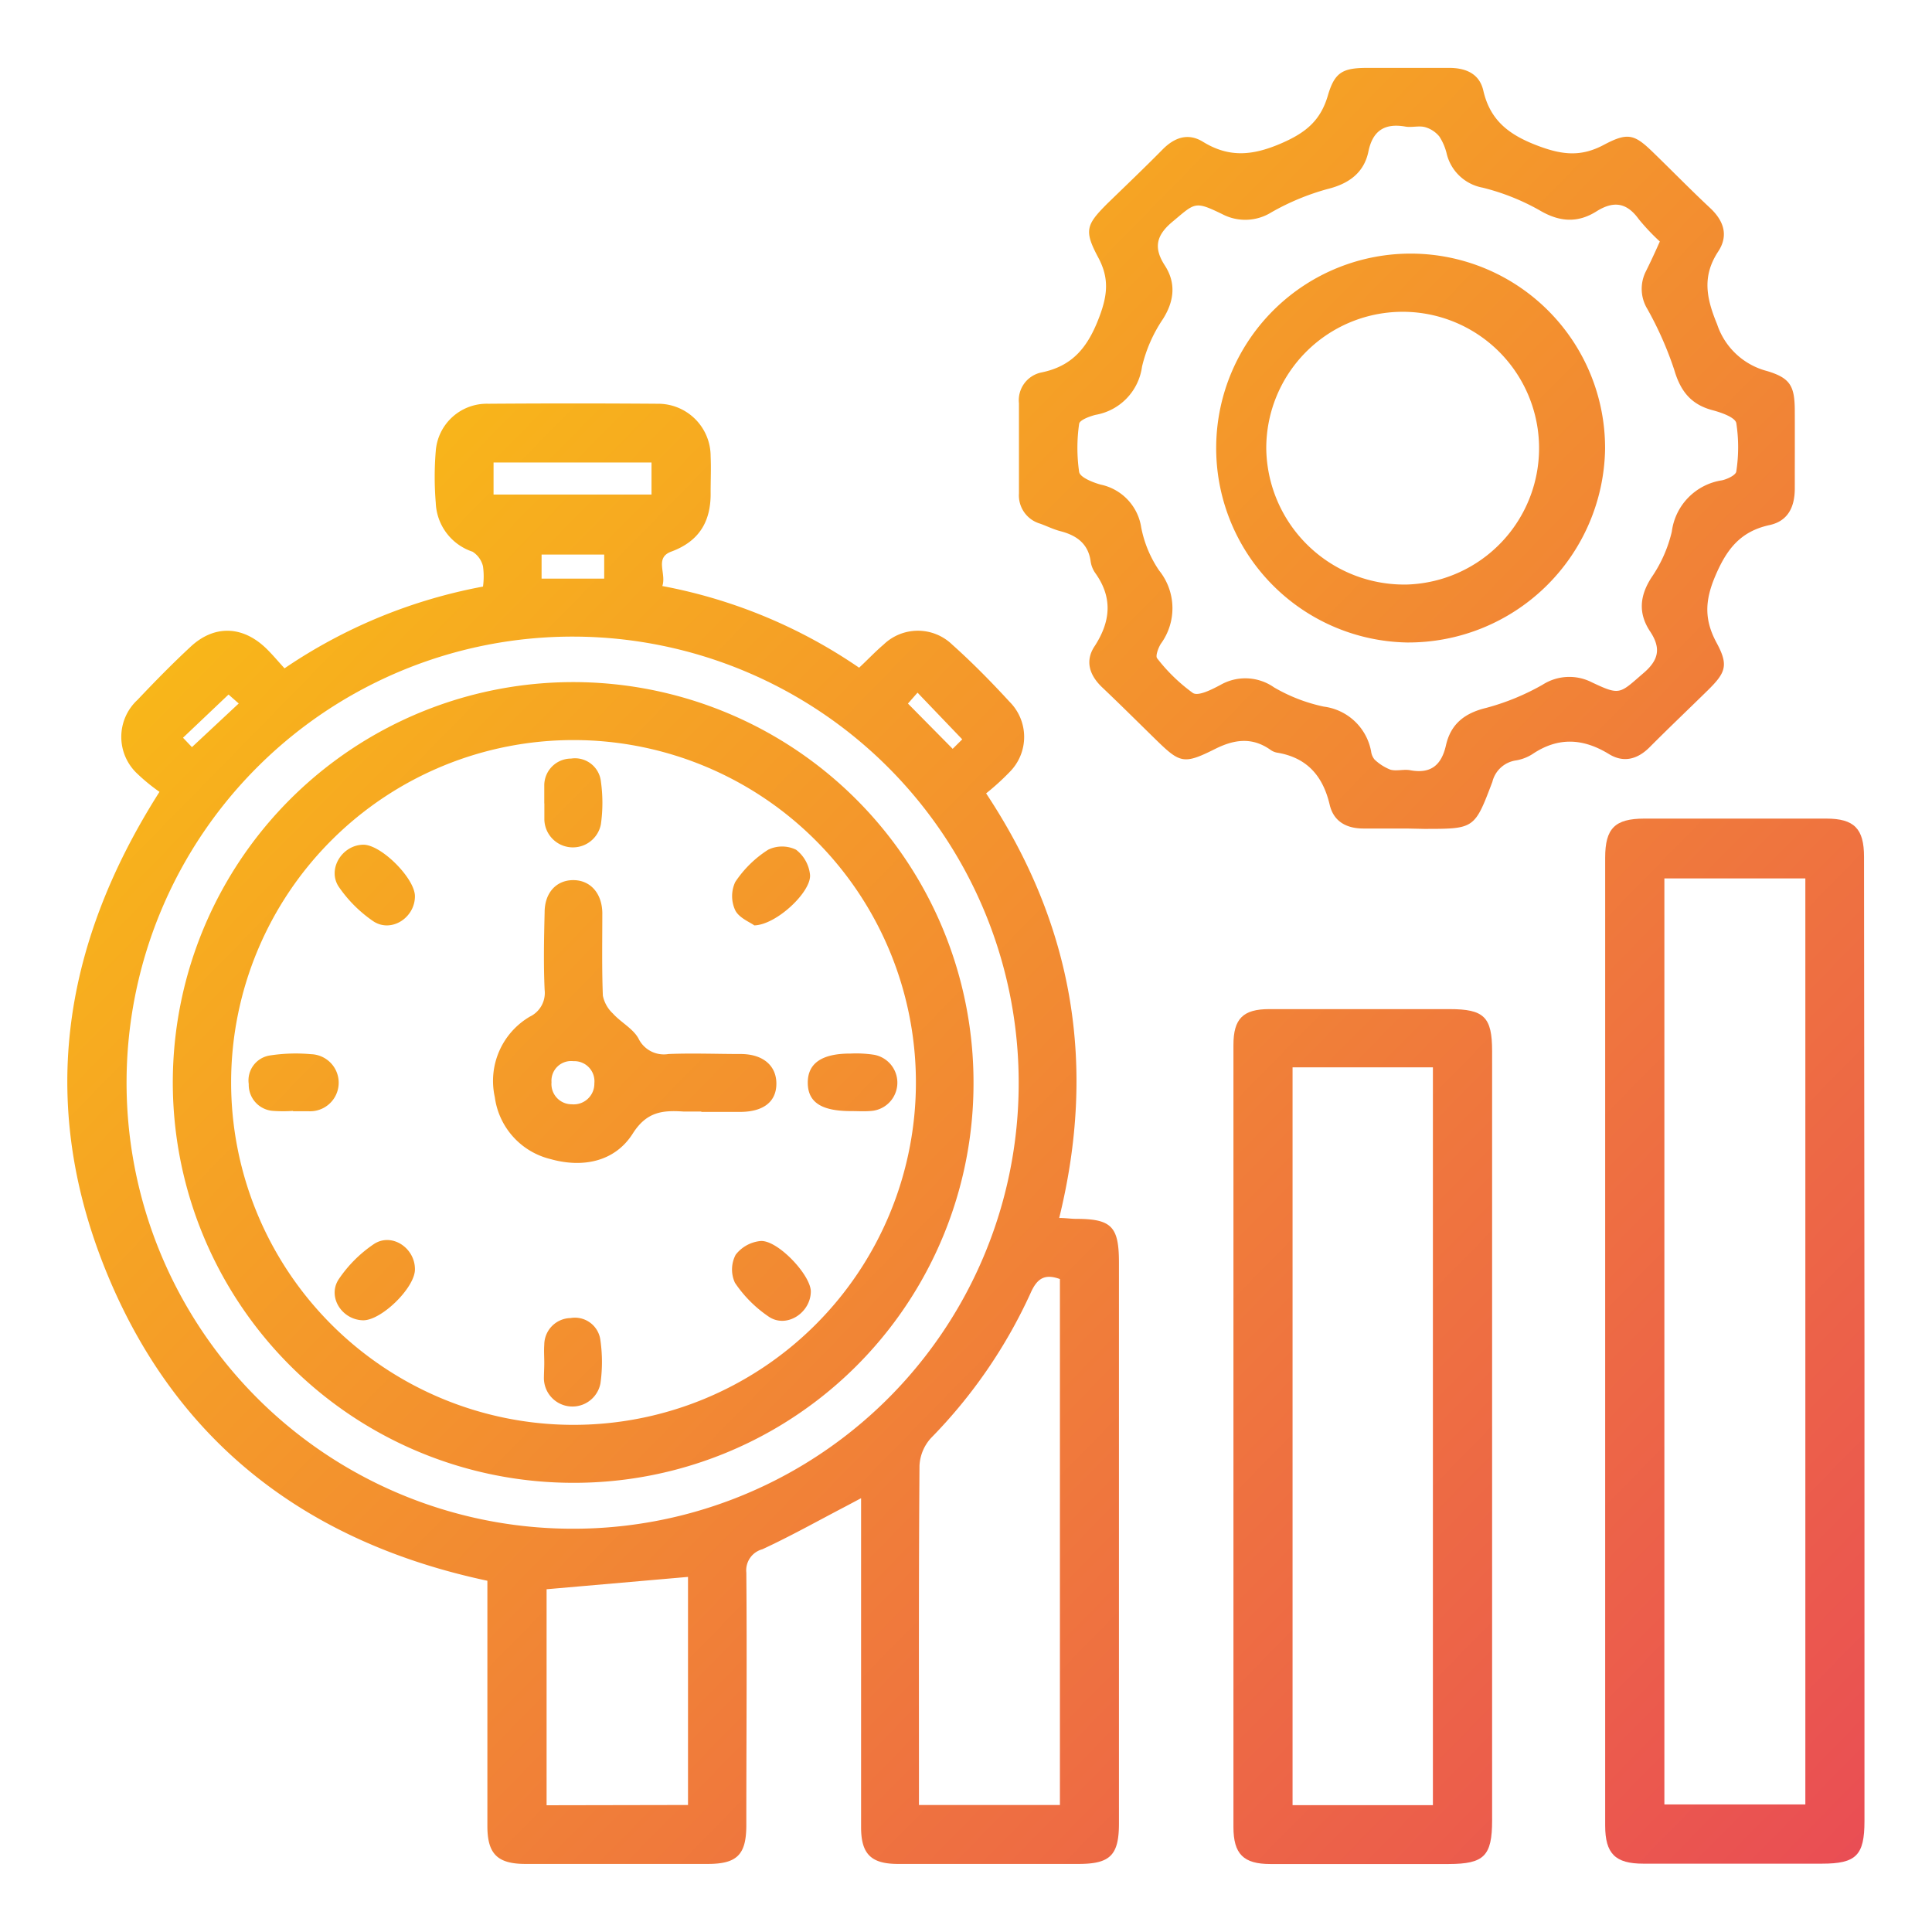
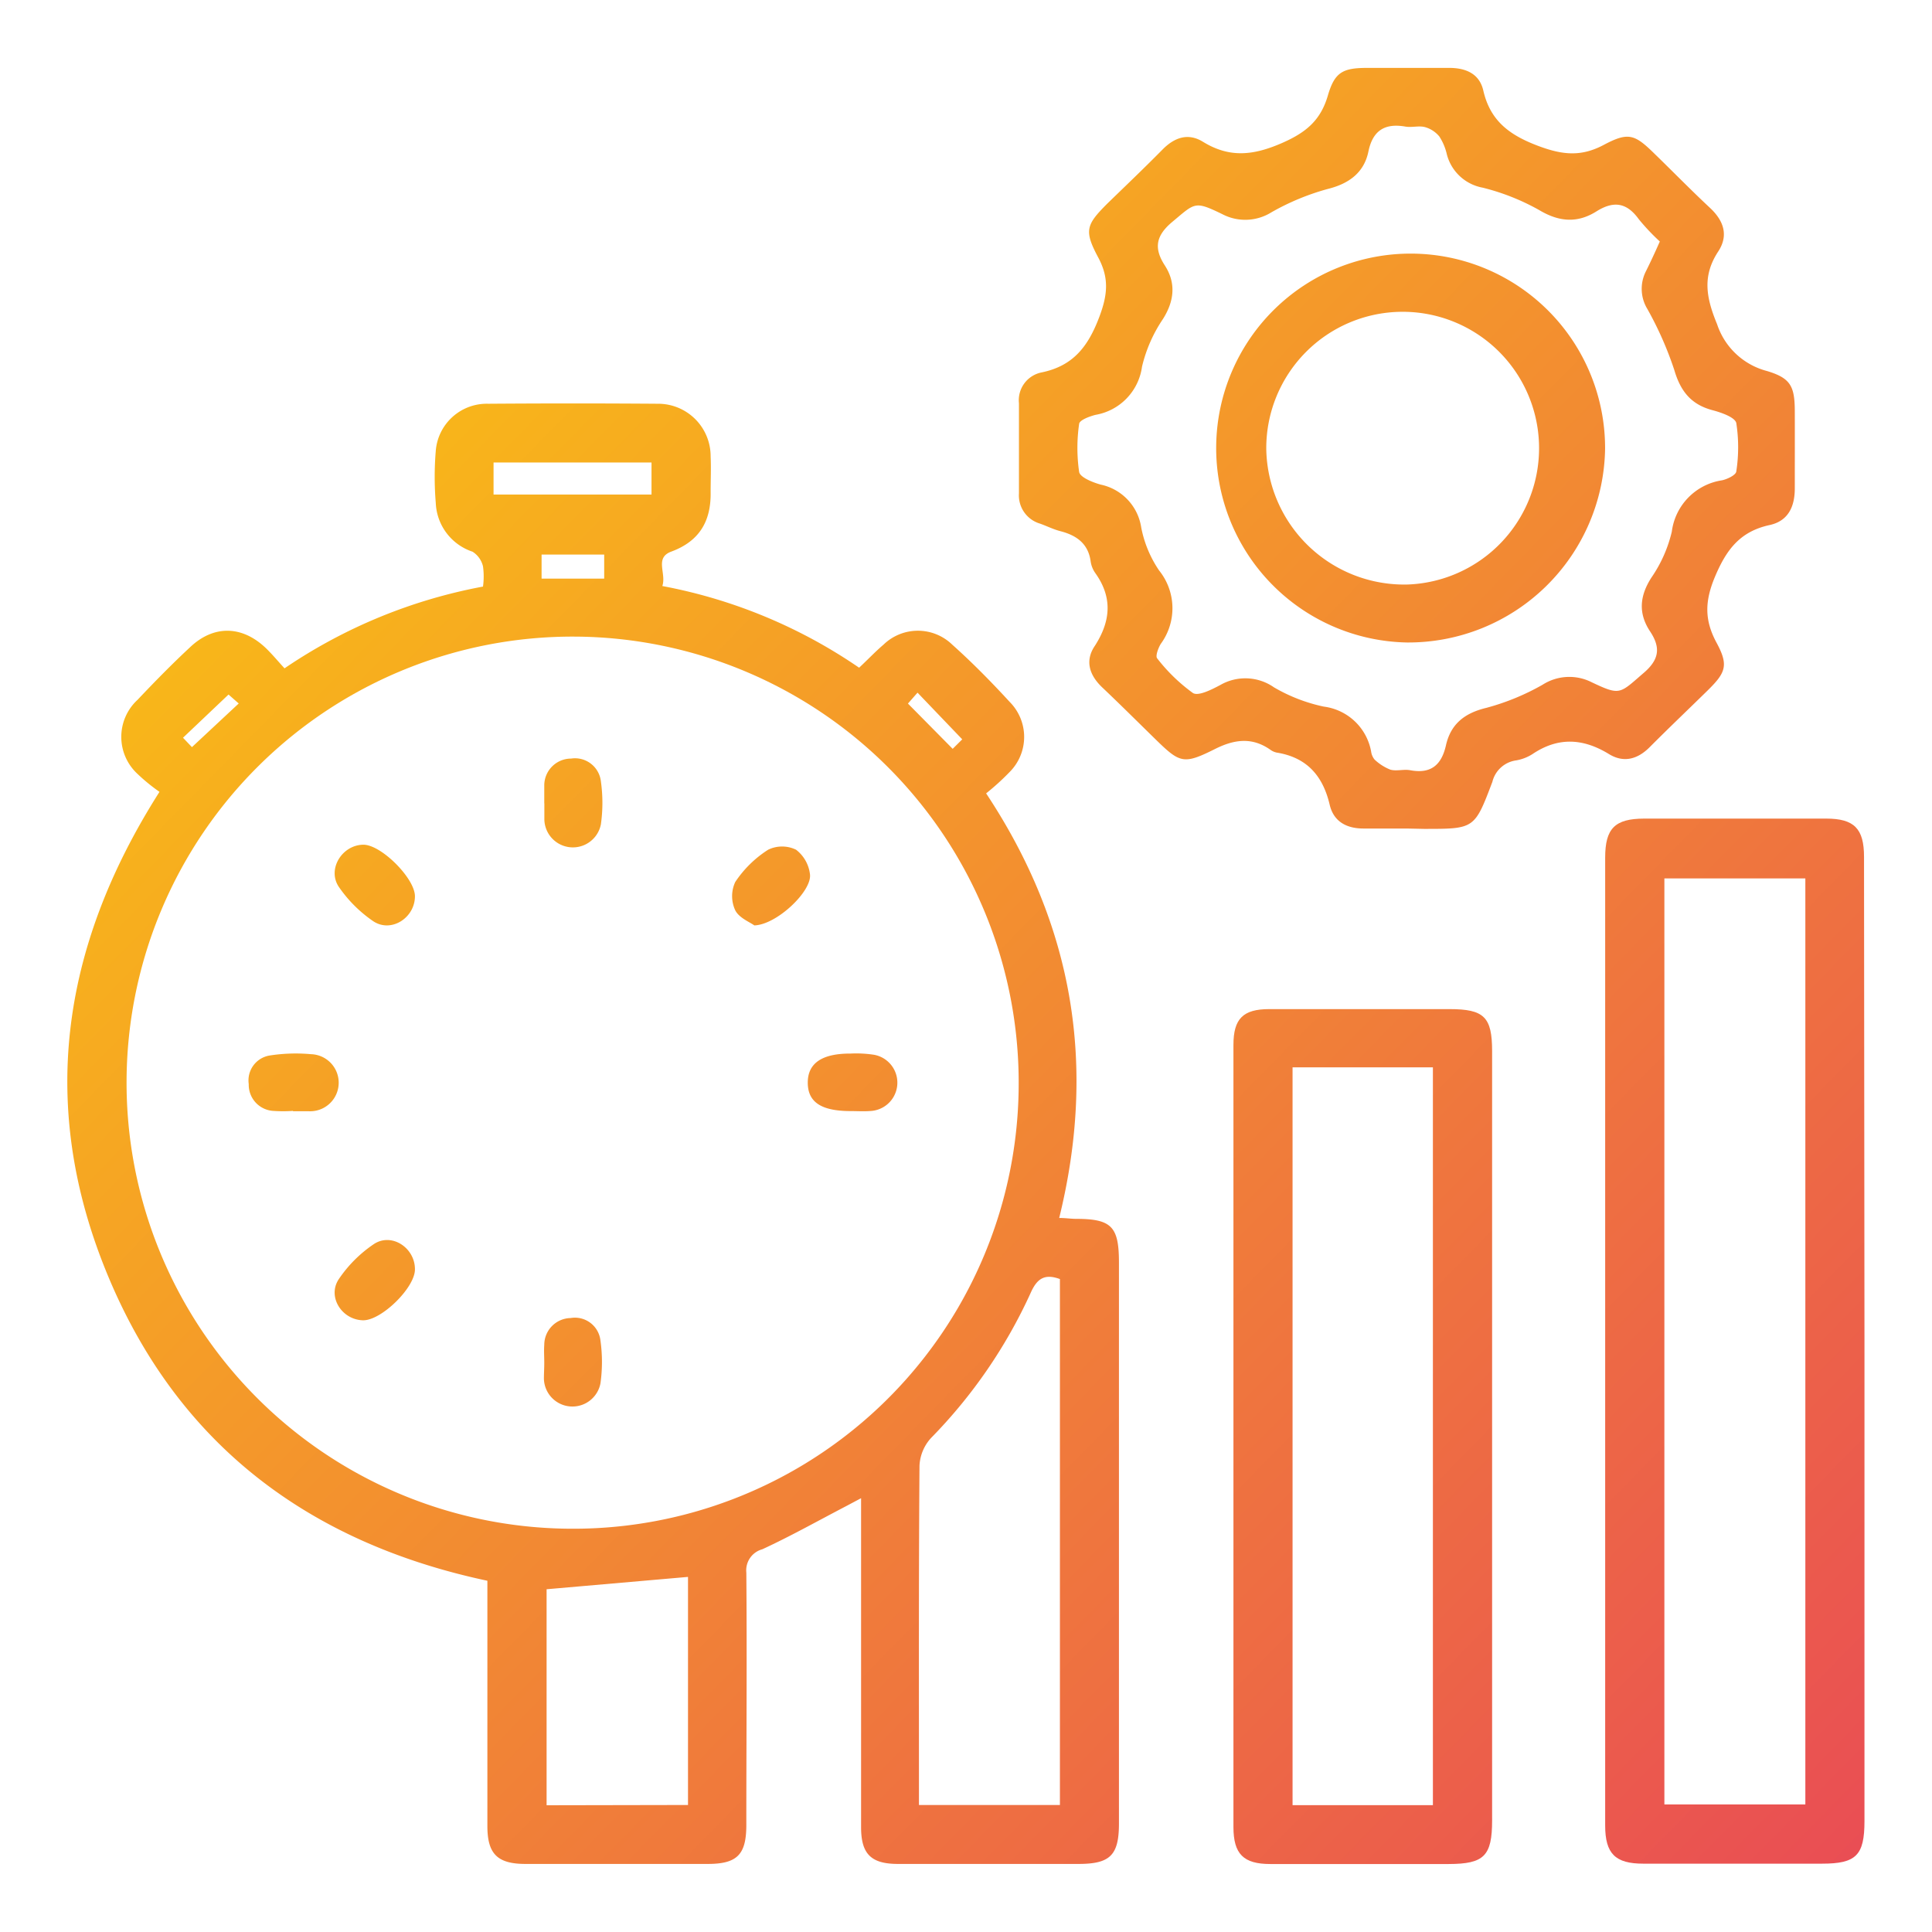
<svg xmlns="http://www.w3.org/2000/svg" xmlns:xlink="http://www.w3.org/1999/xlink" id="Layer_1" data-name="Layer 1" viewBox="0 0 216 216">
  <defs>
    <style>.cls-1{fill:url(#linear-gradient);}.cls-2{fill:url(#linear-gradient-2);}.cls-3{fill:url(#linear-gradient-3);}.cls-4{fill:url(#linear-gradient-4);}.cls-5{fill:url(#linear-gradient-5);}.cls-6{fill:url(#linear-gradient-6);}.cls-7{fill:url(#linear-gradient-7);}.cls-8{fill:url(#linear-gradient-8);}.cls-9{fill:url(#linear-gradient-9);}.cls-10{fill:url(#linear-gradient-10);}.cls-11{fill:url(#linear-gradient-11);}.cls-12{fill:url(#linear-gradient-12);}.cls-13{fill:url(#linear-gradient-13);}.cls-14{fill:url(#linear-gradient-14);}.cls-15{fill:url(#linear-gradient-15);}</style>
    <linearGradient id="linear-gradient" x1="-2.05" y1="58.38" x2="238.47" y2="294.04" gradientUnits="userSpaceOnUse">
      <stop offset="0" stop-color="#fac213" />
      <stop offset="1" stop-color="#e42869" />
    </linearGradient>
    <linearGradient id="linear-gradient-2" x1="80.13" y1="-25.49" x2="320.65" y2="210.17" xlink:href="#linear-gradient" />
    <linearGradient id="linear-gradient-3" x1="48.18" y1="7.11" x2="288.7" y2="242.77" xlink:href="#linear-gradient" />
    <linearGradient id="linear-gradient-4" x1="22.49" y1="33.33" x2="263.01" y2="269" xlink:href="#linear-gradient" />
    <linearGradient id="linear-gradient-5" x1="-1.02" y1="57.32" x2="239.51" y2="292.99" xlink:href="#linear-gradient" />
    <linearGradient id="linear-gradient-6" x1="80.13" y1="-25.49" x2="320.65" y2="210.17" xlink:href="#linear-gradient" />
    <linearGradient id="linear-gradient-7" x1="1.83" y1="54.42" x2="242.35" y2="290.08" xlink:href="#linear-gradient" />
    <linearGradient id="linear-gradient-8" x1="20.86" y1="34.99" x2="261.38" y2="270.66" xlink:href="#linear-gradient" />
    <linearGradient id="linear-gradient-9" x1="-22.89" y1="79.65" x2="217.63" y2="315.31" xlink:href="#linear-gradient" />
    <linearGradient id="linear-gradient-10" x1="14.64" y1="41.35" x2="255.16" y2="277.01" xlink:href="#linear-gradient" />
    <linearGradient id="linear-gradient-11" x1="-16.33" y1="72.96" x2="224.19" y2="308.62" xlink:href="#linear-gradient" />
    <linearGradient id="linear-gradient-12" x1="14.32" y1="41.67" x2="254.84" y2="277.33" xlink:href="#linear-gradient" />
    <linearGradient id="linear-gradient-13" x1="-16.63" y1="73.26" x2="223.89" y2="308.92" xlink:href="#linear-gradient" />
    <linearGradient id="linear-gradient-14" x1="-0.76" y1="57.07" x2="239.76" y2="292.73" xlink:href="#linear-gradient" />
    <linearGradient id="linear-gradient-15" x1="-1.2" y1="57.51" x2="239.32" y2="293.17" xlink:href="#linear-gradient" />
  </defs>
  <path class="cls-1" d="M110.25,88.7c9.83,14.84,12.34,30.53,8.17,47.47.72,0,1.31.1,1.89.1,4,0,4.79.89,4.79,4.91v62.69c0,3.57-1,4.52-4.54,4.52q-10.08,0-20.15,0c-3,0-4.14-1.08-4.14-4.11q0-17.13,0-34.27V167.5l-1.75.93c-3.09,1.61-6.13,3.32-9.29,4.78a2.44,2.44,0,0,0-1.79,2.61c.08,9.4,0,18.81,0,28.21,0,3.3-1,4.36-4.32,4.36q-10.19,0-20.36,0c-3.14,0-4.27-1.11-4.27-4.23q0-12.6,0-25.2v-2.23c-19.92-4.24-34.52-15.19-42.38-34S6.72,106,17.83,88.53a20.93,20.93,0,0,1-2.45-2,5.63,5.63,0,0,1,0-8.29c1.89-2,3.85-4,5.84-5.85,2.62-2.51,5.78-2.48,8.43,0,.73.69,1.37,1.47,2.16,2.33A58.44,58.44,0,0,1,54,65.58a8.39,8.39,0,0,0,0-2.26,2.67,2.67,0,0,0-1.17-1.64,6,6,0,0,1-4.11-5.45,35.46,35.46,0,0,1,0-5.83,5.72,5.72,0,0,1,5.86-5.26q9.48-.07,18.95,0A5.87,5.87,0,0,1,79.45,51c.06,1.34,0,2.69,0,4,.06,3.24-1.23,5.5-4.4,6.67-1.9.7-.52,2.43-1,3.85a57.59,57.59,0,0,1,22,9.13c1-.93,1.81-1.8,2.73-2.58a5.52,5.52,0,0,1,7.68,0c2.24,2,4.38,4.18,6.42,6.4a5.55,5.55,0,0,1,0,7.84A27.27,27.27,0,0,1,110.25,88.7Zm3.64,32.52a49.87,49.87,0,1,0-50.43,49.69A49.79,49.79,0,0,0,113.89,121.22ZM102.74,201.8H118.5V143c-1.77-.65-2.59,0-3.29,1.59a56.72,56.72,0,0,1-11.12,16.18,4.93,4.93,0,0,0-1.29,3.1c-.09,11.95-.06,23.9-.06,35.86Zm-25.82,0V176.3l-15.81,1.38v24.15ZM55.18,55.29H72.84V51.71H55.18Zm5.37,9.4h7V62h-7ZM21.46,83.53l5.23-4.88-1.14-1-5.09,4.83Zm86.12-.87-5-5.22-1.07,1.22,5,5.06Z" />
  <path class="cls-2" d="M157.27,92.63h-4.83c-1.9,0-3.34-.78-3.78-2.66-.76-3.24-2.56-5.29-5.92-5.83a1.85,1.85,0,0,1-.73-.33c-2-1.39-3.95-1.18-6.15-.08-3.6,1.8-3.94,1.6-6.83-1.23-1.92-1.88-3.82-3.77-5.77-5.62-1.46-1.37-2-3-.85-4.68,1.76-2.74,2-5.38.06-8.11a3,3,0,0,1-.53-1.3c-.26-2-1.57-2.94-3.41-3.41-.77-.2-1.5-.57-2.26-.84a3.29,3.29,0,0,1-2.35-3.38c0-3.35,0-6.71,0-10.07a3.17,3.17,0,0,1,2.52-3.45c3.52-.72,5.2-2.87,6.45-6.17.94-2.48,1.14-4.36-.11-6.69-1.6-3-1.35-3.64,1-6,2.06-2,4.16-4,6.19-6.06,1.34-1.36,2.86-1.89,4.52-.87,2.94,1.81,5.58,1.55,8.77.17,2.72-1.18,4.38-2.53,5.2-5.35.77-2.64,1.69-3.08,4.47-3.08,3,0,6,0,9.07,0,1.91,0,3.41.66,3.84,2.55.79,3.43,3,5,6.18,6.19,2.68,1,4.76,1.21,7.28-.13,2.77-1.47,3.46-1.19,5.69,1,2.06,2,4.09,4.08,6.2,6.05,1.53,1.43,2.08,3.07.92,4.85-1.81,2.75-1.37,5.16-.14,8.14a8,8,0,0,0,5.58,5.24c2.63.79,3.1,1.69,3.11,4.46s0,5.77,0,8.66c0,2.07-.75,3.65-2.81,4.1-3.27.71-4.81,2.69-6.1,5.75-1.17,2.77-1.2,4.89.17,7.42s1,3.35-1,5.32c-2.16,2.12-4.35,4.2-6.48,6.34-1.36,1.37-2.92,1.78-4.55.78-2.89-1.77-5.68-1.94-8.56,0a4.94,4.94,0,0,1-1.87.71,3.18,3.18,0,0,0-2.61,2.39c-2,5.28-2,5.26-7.65,5.26ZM185.57,27a24.34,24.34,0,0,1-2.35-2.49c-1.34-1.86-2.8-2.09-4.73-.88-2.11,1.33-4.16,1.2-6.4-.14a25.34,25.34,0,0,0-6.33-2.51,5.08,5.08,0,0,1-4-3.72,6.15,6.15,0,0,0-.84-2,3.2,3.2,0,0,0-1.61-1.05c-.69-.18-1.48.07-2.2-.06-2.31-.4-3.64.46-4.12,2.79s-2.13,3.59-4.56,4.19a27.15,27.15,0,0,0-6.29,2.61,5.53,5.53,0,0,1-5.51.19c-3.1-1.5-3-1.26-5.57.88-1.84,1.54-2.08,2.94-.83,4.87s1.08,3.95-.22,6a16.12,16.12,0,0,0-2.33,5.31,6.33,6.33,0,0,1-5.19,5.39c-.68.17-1.78.58-1.84,1a18.73,18.73,0,0,0,0,5.39c.11.6,1.51,1.16,2.41,1.41a5.78,5.78,0,0,1,4.53,4.79,12.89,12.89,0,0,0,2,4.81,6.73,6.73,0,0,1,.19,8.2c-.29.47-.62,1.37-.41,1.62a19.5,19.5,0,0,0,4,3.88c.61.38,2.11-.39,3.07-.9a5.6,5.6,0,0,1,6,.27A18.7,18.7,0,0,0,148,79a6.17,6.17,0,0,1,5.29,5,1.79,1.79,0,0,0,.39.92,5.5,5.5,0,0,0,1.77,1.13c.68.19,1.49-.07,2.2.06,2.29.43,3.49-.54,4-2.74.53-2.41,2.07-3.64,4.52-4.23a26.56,26.56,0,0,0,6.3-2.59,5.54,5.54,0,0,1,5.51-.26c3.17,1.5,3.09,1.27,5.72-1,1.82-1.53,2-2.88.76-4.73-1.31-2-1.15-3.94.18-6a15.14,15.14,0,0,0,2.27-5.12,6.66,6.66,0,0,1,5.61-5.74c.6-.13,1.57-.59,1.6-1a17.76,17.76,0,0,0,0-5.4c-.14-.65-1.68-1.18-2.66-1.44-2.42-.64-3.59-2.15-4.28-4.52a38.89,38.89,0,0,0-3-6.79,4.33,4.33,0,0,1-.17-4.21C184.48,29.4,185,28.29,185.57,27Z" />
  <path class="cls-3" d="M208.45,150v53.6c0,3.83-.93,4.76-4.74,4.76q-10,0-20,0c-3.12,0-4.25-1.12-4.25-4.26q0-54.1,0-108.21c0-3.28,1.09-4.36,4.36-4.37h20.35c3.13,0,4.23,1.12,4.23,4.27Zm-22.37,51.74h15.76V98.21H186.08Z" />
  <path class="cls-4" d="M166.82,160.61v42.91c0,4-.91,4.87-4.86,4.88-6.65,0-13.29,0-19.94,0-3,0-4.12-1.12-4.12-4.14q0-43.73,0-87.44c0-2.93,1.08-4,4-4,6.72,0,13.43,0,20.15,0,3.88,0,4.77.88,4.77,4.71Zm-22.31-41.28v82.49H160.2V119.33Z" />
-   <path class="cls-5" d="M64,165.78a44.76,44.76,0,1,1,44.84-44.62A44.65,44.65,0,0,1,64,165.78Zm0-6.48a38.28,38.28,0,1,0-38.16-38.4A38.29,38.29,0,0,0,63.94,159.3Z" />
  <path class="cls-6" d="M157.28,71.83a21.74,21.74,0,1,1,22.17-21.61A22,22,0,0,1,157.28,71.83Zm.07-6.48a15.25,15.25,0,1,0-15.78-15.18A15.42,15.42,0,0,0,157.35,65.35Z" />
-   <path class="cls-7" d="M78.41,124.27c-.67,0-1.35,0-2,0-2.31-.15-4.11,0-5.67,2.47-2,3.15-5.59,3.86-9.18,2.85a8.25,8.25,0,0,1-6.24-6.93,8.33,8.33,0,0,1,3.92-9,2.94,2.94,0,0,0,1.65-3c-.13-2.88-.07-5.78,0-8.66,0-2.21,1.33-3.61,3.22-3.6s3.19,1.46,3.23,3.65c0,3.09-.06,6.18.06,9.26a3.74,3.74,0,0,0,1.12,2c.9,1,2.22,1.66,2.85,2.77a3.15,3.15,0,0,0,3.37,1.76c2.68-.11,5.37,0,8.06,0,2.51,0,4,1.3,4,3.31s-1.42,3.1-3.86,3.16H78.41Zm-14.49-.81a2.31,2.31,0,0,0,2.53-2.35,2.25,2.25,0,0,0-2.34-2.47A2.2,2.2,0,0,0,61.66,121,2.26,2.26,0,0,0,63.92,123.46Z" />
  <path class="cls-8" d="M84.33,103.46c-.48-.36-1.7-.83-2.13-1.69a3.75,3.75,0,0,1,0-3.16A12.45,12.45,0,0,1,85.88,95,3.57,3.57,0,0,1,89,95a4.06,4.06,0,0,1,1.56,2.78C90.75,99.68,86.81,103.4,84.33,103.46Z" />
  <path class="cls-9" d="M40.59,147.61c-2.36-.05-4-2.6-2.74-4.56a14.55,14.55,0,0,1,3.92-3.94c2-1.36,4.66.4,4.62,2.84C46.36,144,42.63,147.64,40.59,147.61Z" />
  <path class="cls-10" d="M60.85,89.81c0-.67,0-1.35,0-2a3,3,0,0,1,3-3,2.91,2.91,0,0,1,3.33,2.55,17.15,17.15,0,0,1,0,4.8,3.19,3.19,0,0,1-6.32-.53c0-.6,0-1.21,0-1.81Z" />
  <path class="cls-11" d="M32.76,124.2a16.29,16.29,0,0,1-2.21,0,2.92,2.92,0,0,1-2.74-3A2.82,2.82,0,0,1,30.19,118a19,19,0,0,1,4.59-.14,3.19,3.19,0,0,1-.21,6.38c-.6,0-1.21,0-1.81,0Z" />
  <path class="cls-12" d="M95.12,124.22c-3.31,0-4.8-1-4.81-3.16s1.54-3.28,4.78-3.27a13.22,13.22,0,0,1,2.6.13,3.17,3.17,0,0,1-.36,6.29C96.6,124.27,95.86,124.22,95.12,124.22Z" />
  <path class="cls-13" d="M60.85,152.36c0-.67-.05-1.34,0-2a3,3,0,0,1,2.94-3,2.87,2.87,0,0,1,3.34,2.51,17.15,17.15,0,0,1,0,4.8,3.19,3.19,0,0,1-6.32-.51C60.81,153.57,60.85,153,60.85,152.36Z" />
  <path class="cls-14" d="M40.63,94.44c2,0,5.76,3.77,5.76,5.76,0,2.43-2.68,4.14-4.68,2.78a14.8,14.8,0,0,1-3.81-3.8C36.54,97.21,38.23,94.46,40.63,94.44Z" />
-   <path class="cls-15" d="M90.65,144.37c0,2.39-2.69,4.17-4.68,2.85a14,14,0,0,1-3.8-3.8,3.54,3.54,0,0,1,.08-3.14A4,4,0,0,1,85,138.75C86.89,138.57,90.62,142.51,90.65,144.37Z" />
</svg>